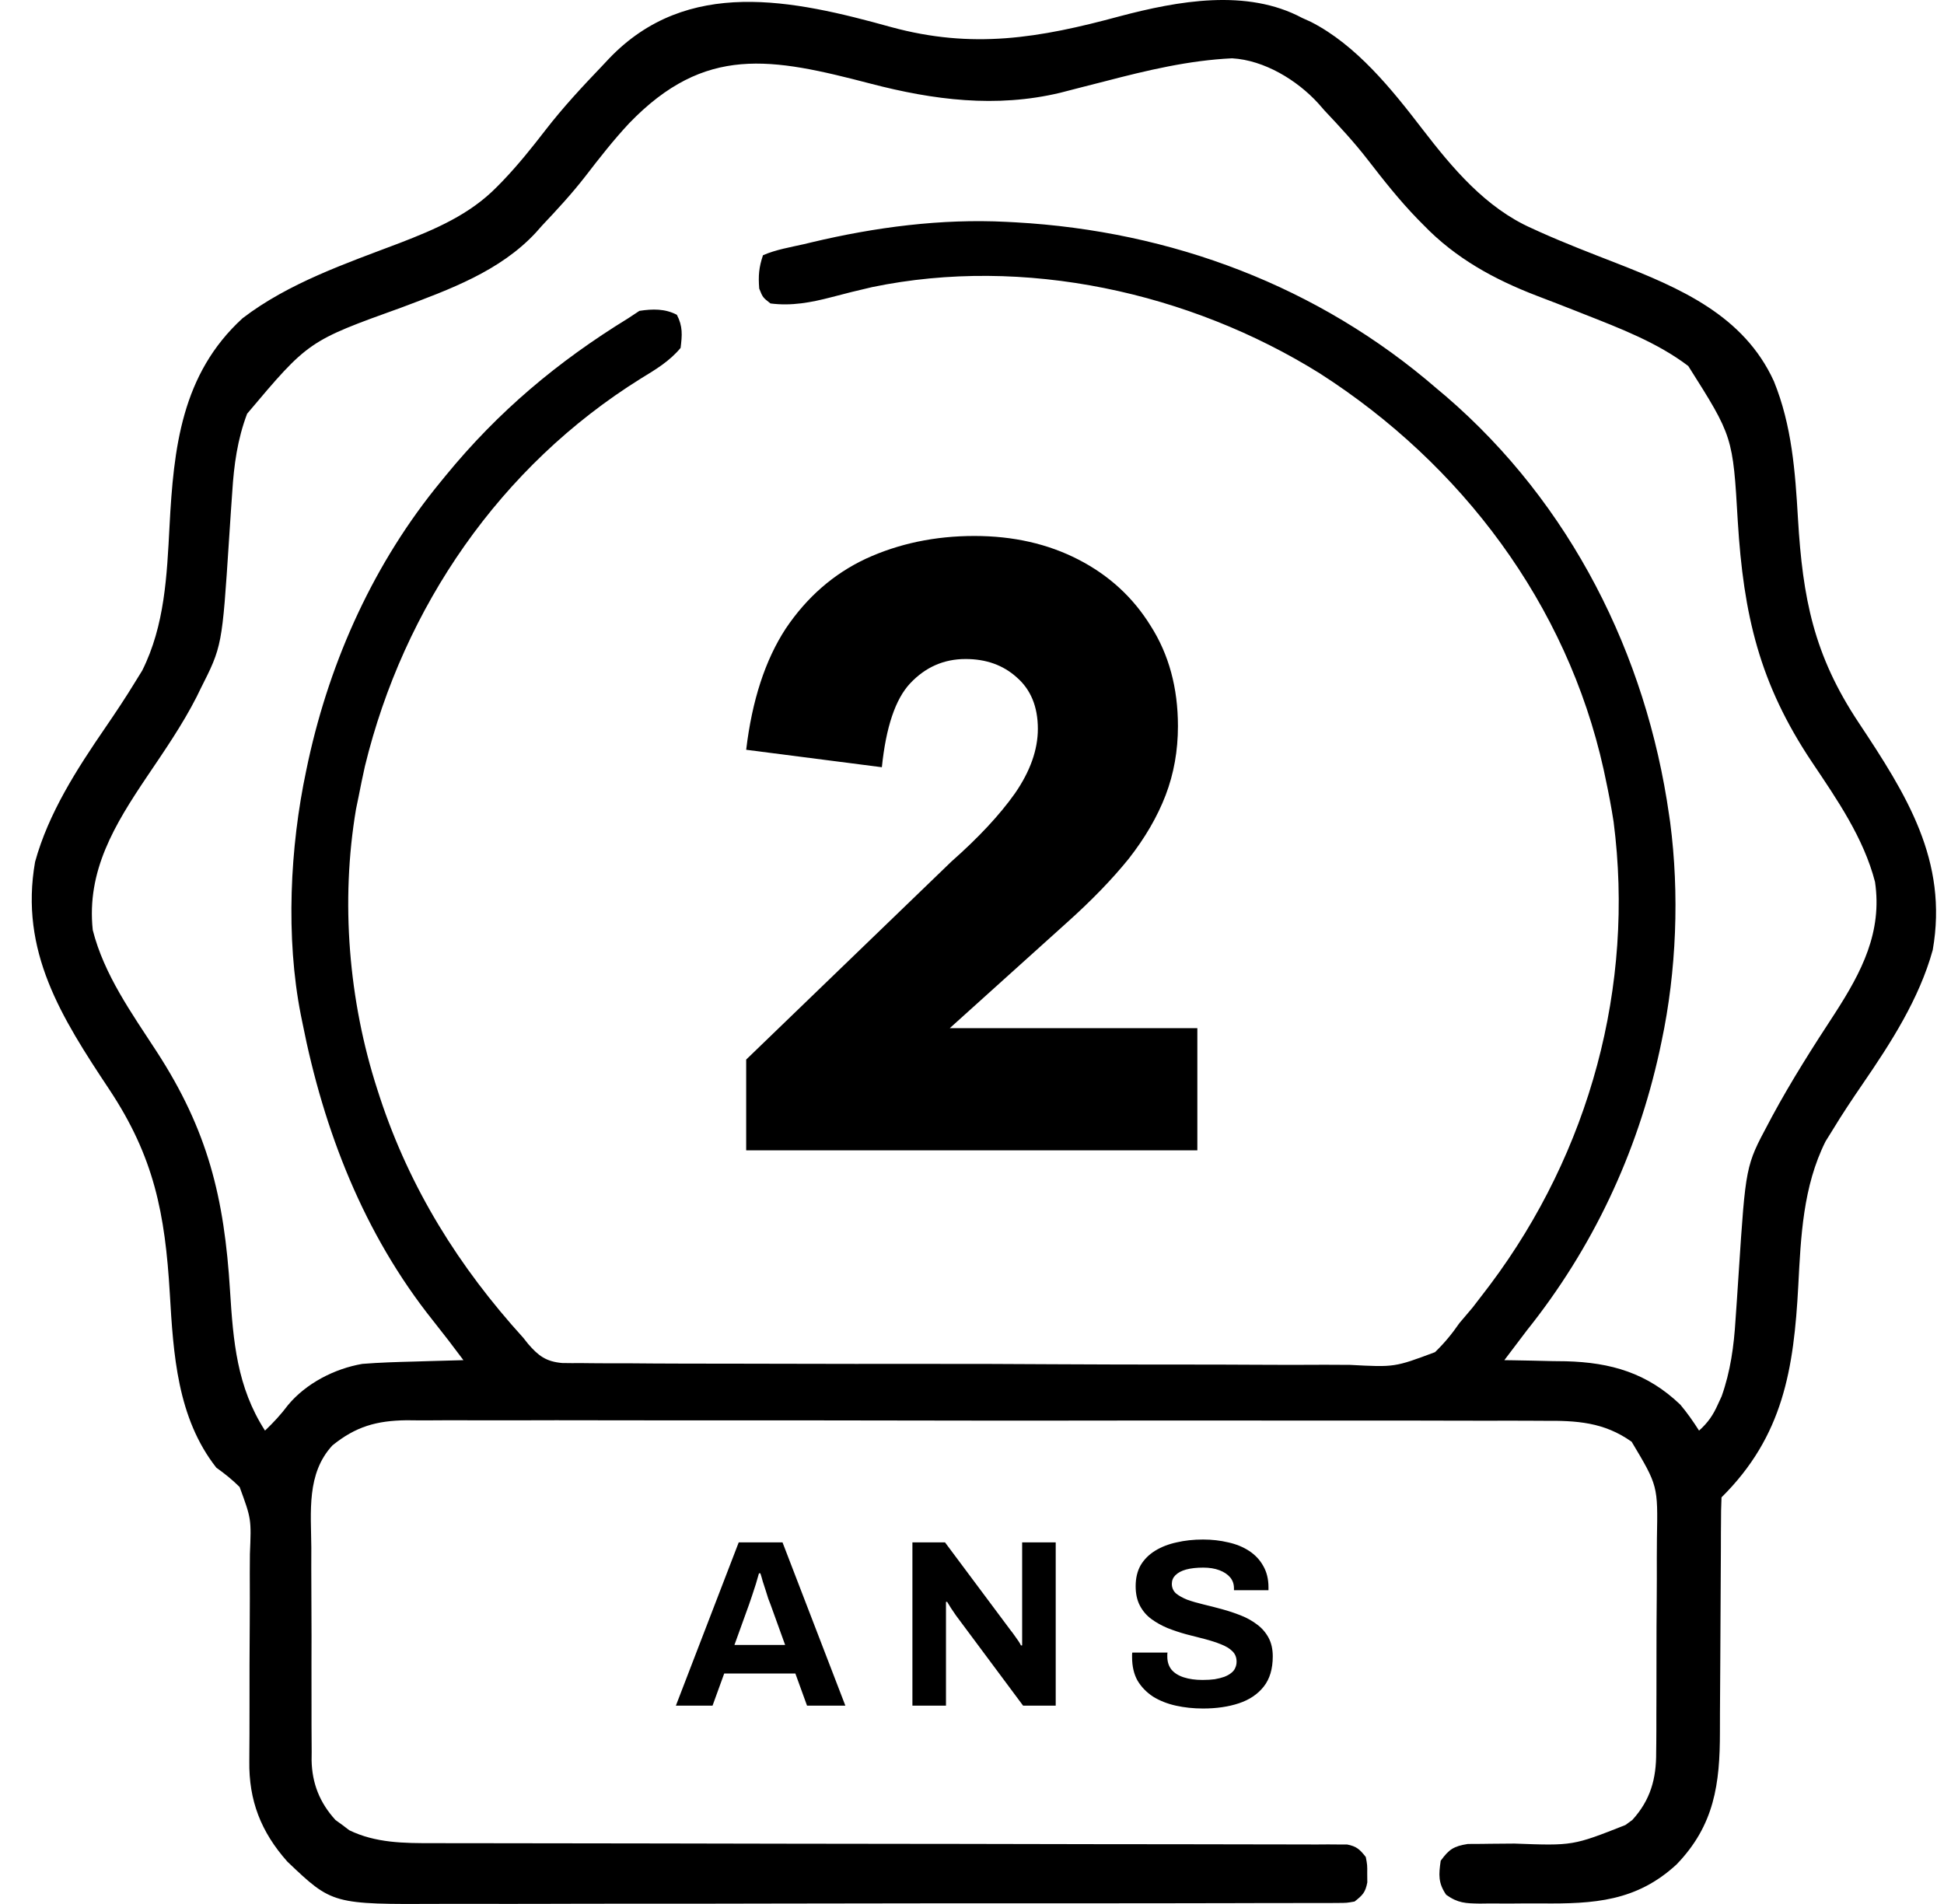
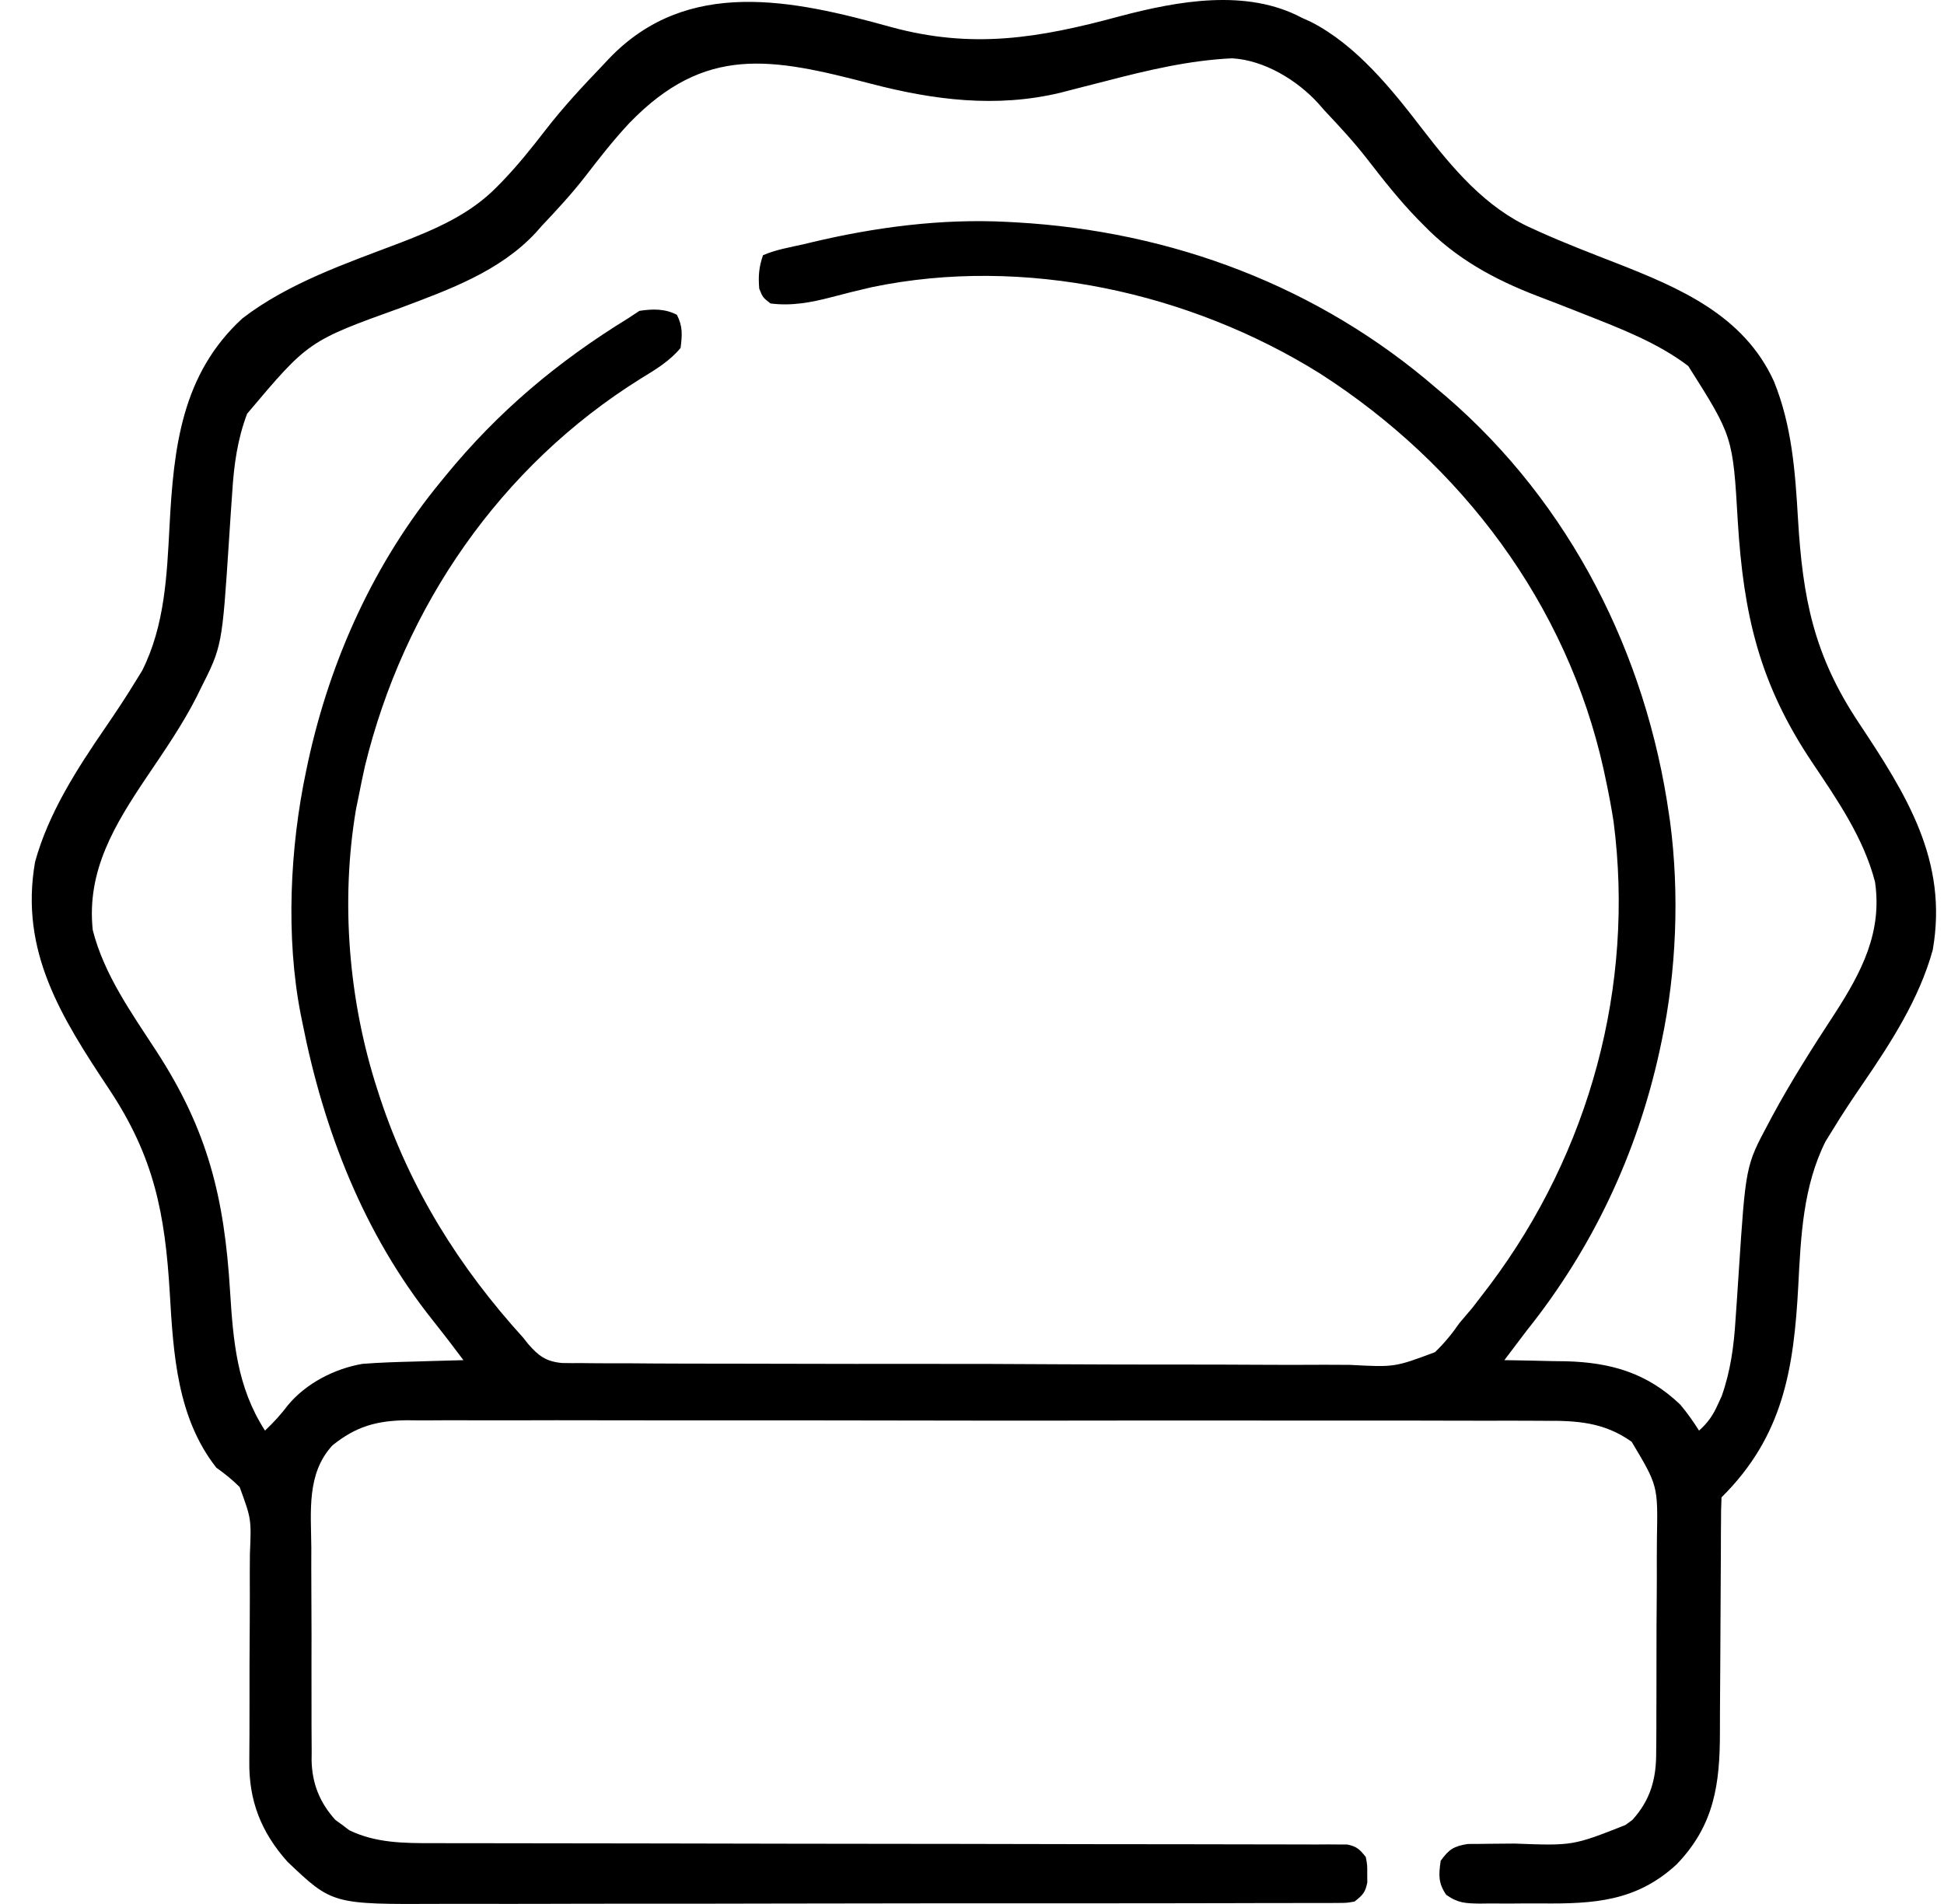
<svg xmlns="http://www.w3.org/2000/svg" fill="none" viewBox="0 0 49 48" height="48" width="49">
  <path fill="black" d="M22.456 0.681C24.516 1.244 26.189 0.962 28.225 0.41C29.688 0.024 31.424 -0.295 32.822 0.452C32.931 0.502 32.931 0.502 33.043 0.552C34.188 1.136 35.081 2.25 35.848 3.249C36.611 4.24 37.446 5.24 38.614 5.757C38.681 5.787 38.748 5.818 38.818 5.85C39.445 6.131 40.085 6.378 40.726 6.627C42.341 7.26 43.953 7.946 44.713 9.613C45.165 10.725 45.25 11.888 45.319 13.072C45.439 15.089 45.717 16.513 46.847 18.215C48.053 20.032 49.11 21.698 48.716 23.95C48.377 25.178 47.663 26.287 46.947 27.331C46.685 27.713 46.428 28.098 46.188 28.495C46.131 28.587 46.073 28.68 46.014 28.775C45.445 29.914 45.392 31.171 45.327 32.415C45.215 34.511 44.948 36.207 43.392 37.749C43.382 37.974 43.378 38.196 43.379 38.421C43.378 38.491 43.378 38.562 43.377 38.634C43.377 38.788 43.376 38.941 43.376 39.095C43.375 39.339 43.374 39.582 43.372 39.826C43.367 40.519 43.363 41.213 43.361 41.906C43.36 42.33 43.357 42.754 43.353 43.177C43.352 43.338 43.352 43.499 43.352 43.66C43.353 44.969 43.214 46.014 42.259 47.003C41.248 47.936 40.177 47.998 38.857 47.986C38.589 47.984 38.322 47.986 38.054 47.989C37.883 47.989 37.712 47.988 37.541 47.987C37.462 47.988 37.382 47.989 37.3 47.99C36.94 47.984 36.751 47.98 36.452 47.768C36.248 47.468 36.263 47.263 36.314 46.91C36.525 46.621 36.639 46.544 36.998 46.487C37.117 46.487 37.236 46.486 37.359 46.485C37.456 46.484 37.456 46.484 37.554 46.482C37.76 46.479 37.966 46.478 38.172 46.477C39.645 46.532 39.645 46.532 40.968 46.01C41.026 45.968 41.084 45.926 41.143 45.883C41.603 45.378 41.75 44.839 41.745 44.173C41.746 44.099 41.747 44.026 41.748 43.95C41.751 43.71 41.75 43.47 41.75 43.23C41.751 43.061 41.751 42.892 41.752 42.724C41.754 42.371 41.754 42.019 41.753 41.667C41.752 41.217 41.755 40.767 41.759 40.318C41.762 39.97 41.762 39.622 41.761 39.274C41.762 39.108 41.763 38.943 41.764 38.777C41.789 37.456 41.789 37.456 41.127 36.347C40.427 35.85 39.742 35.812 38.904 35.819C38.777 35.819 38.65 35.818 38.522 35.817C38.174 35.815 37.826 35.816 37.478 35.817C37.102 35.818 36.726 35.816 36.35 35.815C35.614 35.812 34.878 35.812 34.142 35.813C33.544 35.814 32.946 35.814 32.348 35.813C32.263 35.813 32.177 35.813 32.089 35.813C31.916 35.813 31.743 35.812 31.57 35.812C29.947 35.81 28.324 35.812 26.701 35.814C25.31 35.815 23.918 35.814 22.527 35.811C20.91 35.808 19.292 35.806 17.675 35.808C17.503 35.808 17.33 35.808 17.157 35.808C17.03 35.808 17.03 35.808 16.9 35.808C16.303 35.808 15.706 35.807 15.108 35.806C14.38 35.804 13.652 35.804 12.924 35.807C12.552 35.808 12.181 35.808 11.81 35.806C11.47 35.804 11.129 35.805 10.789 35.808C10.608 35.809 10.428 35.807 10.247 35.805C9.493 35.815 8.968 35.962 8.378 36.44C7.723 37.151 7.84 38.111 7.847 39.014C7.847 39.183 7.847 39.352 7.846 39.521C7.846 39.873 7.848 40.226 7.85 40.579C7.853 41.029 7.853 41.48 7.851 41.931C7.85 42.279 7.851 42.627 7.852 42.975C7.853 43.141 7.853 43.307 7.852 43.474C7.852 43.706 7.854 43.939 7.856 44.171C7.856 44.239 7.855 44.307 7.854 44.376C7.865 44.96 8.059 45.448 8.456 45.883C8.514 45.925 8.572 45.967 8.632 46.01C8.689 46.053 8.746 46.096 8.804 46.141C9.465 46.463 10.187 46.469 10.909 46.466C11.009 46.467 11.109 46.467 11.211 46.467C11.543 46.468 11.875 46.468 12.207 46.468C12.445 46.468 12.684 46.468 12.923 46.469C13.436 46.47 13.948 46.471 14.461 46.471C15.203 46.471 15.945 46.472 16.687 46.474C17.891 46.477 19.095 46.479 20.3 46.481C20.408 46.481 20.408 46.481 20.518 46.481C21.322 46.482 22.126 46.483 22.93 46.484C23.222 46.484 23.514 46.484 23.806 46.485C23.878 46.485 23.95 46.485 24.024 46.485C25.225 46.486 26.425 46.489 27.626 46.492C28.366 46.494 29.106 46.495 29.847 46.494C30.413 46.494 30.979 46.495 31.546 46.497C31.779 46.498 32.011 46.498 32.244 46.498C32.561 46.497 32.877 46.498 33.194 46.5C33.287 46.499 33.38 46.498 33.476 46.498C33.56 46.499 33.645 46.499 33.732 46.5C33.805 46.5 33.878 46.5 33.953 46.5C34.194 46.545 34.278 46.627 34.426 46.816C34.464 47.018 34.464 47.018 34.462 47.237C34.462 47.309 34.463 47.381 34.464 47.456C34.416 47.709 34.346 47.779 34.143 47.938C33.948 47.973 33.948 47.973 33.719 47.974C33.632 47.974 33.545 47.975 33.455 47.976C33.311 47.975 33.311 47.975 33.164 47.975C33.062 47.975 32.96 47.976 32.855 47.976C32.511 47.978 32.168 47.977 31.824 47.977C31.579 47.978 31.333 47.978 31.088 47.979C30.489 47.981 29.89 47.982 29.291 47.982C28.804 47.981 28.317 47.982 27.829 47.983C27.689 47.983 27.549 47.983 27.409 47.983C27.339 47.983 27.269 47.983 27.197 47.983C25.875 47.985 24.554 47.985 23.232 47.984C22.025 47.984 20.817 47.986 19.609 47.989C18.369 47.992 17.128 47.994 15.888 47.993C15.192 47.993 14.495 47.993 13.799 47.996C13.144 47.998 12.488 47.998 11.833 47.996C11.593 47.995 11.353 47.996 11.113 47.997C8.376 48.011 8.376 48.011 7.243 46.932C6.578 46.183 6.269 45.393 6.284 44.393C6.284 44.287 6.284 44.287 6.285 44.178C6.285 44.025 6.286 43.872 6.288 43.719C6.29 43.477 6.29 43.234 6.289 42.992C6.289 42.303 6.288 41.614 6.295 40.924C6.298 40.502 6.298 40.079 6.296 39.657C6.296 39.496 6.297 39.336 6.299 39.175C6.336 38.294 6.336 38.294 6.04 37.488C5.854 37.303 5.667 37.153 5.453 37.001C4.466 35.745 4.37 34.136 4.28 32.607C4.161 30.59 3.883 29.166 2.753 27.463C1.547 25.647 0.49 23.981 0.884 21.729C1.222 20.5 1.936 19.392 2.652 18.348C2.914 17.965 3.171 17.581 3.412 17.184C3.469 17.092 3.526 16.999 3.585 16.904C4.155 15.764 4.207 14.508 4.273 13.264C4.377 11.298 4.572 9.435 6.113 8.024C7.269 7.137 8.717 6.642 10.068 6.129C10.977 5.778 11.845 5.408 12.531 4.705C12.578 4.658 12.624 4.61 12.672 4.561C13.06 4.156 13.408 3.721 13.75 3.278C14.191 2.708 14.675 2.187 15.173 1.667C15.233 1.603 15.294 1.538 15.356 1.472C17.325 -0.582 19.987 -0.005 22.456 0.681ZM15.857 3.109C15.461 3.533 15.108 3.986 14.755 4.444C14.416 4.881 14.043 5.285 13.663 5.687C13.612 5.745 13.56 5.803 13.507 5.863C12.604 6.838 11.331 7.297 10.113 7.755C7.774 8.597 7.774 8.597 6.229 10.43C5.985 11.073 5.896 11.724 5.854 12.406C5.843 12.563 5.832 12.72 5.821 12.877C5.805 13.119 5.789 13.362 5.773 13.604C5.598 16.291 5.598 16.291 5.052 17.371C5.021 17.435 4.99 17.499 4.958 17.564C4.598 18.272 4.146 18.925 3.702 19.583C2.893 20.787 2.179 21.952 2.338 23.447C2.623 24.572 3.319 25.542 3.946 26.506C5.241 28.499 5.654 30.197 5.798 32.538C5.878 33.809 5.97 34.966 6.68 36.066C6.894 35.861 7.08 35.662 7.258 35.424C7.713 34.875 8.432 34.504 9.133 34.384C9.572 34.349 10.009 34.336 10.449 34.325C10.567 34.322 10.686 34.318 10.808 34.314C11.099 34.306 11.39 34.298 11.681 34.29C11.303 33.787 11.303 33.787 10.914 33.293C9.168 31.106 8.159 28.5 7.623 25.784C7.61 25.718 7.596 25.652 7.582 25.583C7.198 23.631 7.307 21.366 7.718 19.428C7.744 19.301 7.744 19.301 7.772 19.172C8.334 16.612 9.438 14.172 11.115 12.136C11.155 12.088 11.195 12.039 11.236 11.988C12.562 10.37 14.053 9.118 15.834 8.024C15.928 7.962 16.021 7.9 16.117 7.837C16.448 7.786 16.762 7.779 17.061 7.936C17.213 8.227 17.195 8.45 17.155 8.771C16.876 9.107 16.523 9.318 16.153 9.543C12.607 11.754 10.176 15.302 9.198 19.317C9.141 19.571 9.089 19.826 9.039 20.082C9.018 20.186 8.996 20.29 8.974 20.397C8.581 22.721 8.786 25.227 9.511 27.466C9.532 27.533 9.554 27.599 9.576 27.667C10.335 29.967 11.566 31.939 13.192 33.729C13.23 33.778 13.268 33.826 13.308 33.876C13.57 34.18 13.762 34.326 14.17 34.362C14.332 34.365 14.495 34.366 14.658 34.364C14.748 34.365 14.838 34.366 14.931 34.367C15.232 34.371 15.533 34.37 15.834 34.369C16.05 34.37 16.267 34.372 16.483 34.374C17.07 34.378 17.657 34.378 18.244 34.378C18.734 34.378 19.224 34.38 19.714 34.381C20.937 34.385 22.16 34.385 23.382 34.384C24.443 34.383 25.504 34.386 26.564 34.393C27.654 34.399 28.744 34.402 29.835 34.401C30.446 34.401 31.058 34.402 31.669 34.406C32.245 34.41 32.82 34.41 33.396 34.406C33.606 34.406 33.817 34.407 34.028 34.409C35.153 34.469 35.153 34.469 36.171 34.088C36.41 33.856 36.597 33.629 36.786 33.355C36.895 33.225 37.005 33.095 37.116 32.966C37.213 32.841 37.31 32.716 37.405 32.59C37.457 32.522 37.508 32.454 37.562 32.384C40.068 29.038 41.207 24.862 40.672 20.717C40.615 20.347 40.545 19.981 40.466 19.614C40.45 19.541 40.435 19.468 40.419 19.392C39.496 15.235 36.844 11.706 33.263 9.411C29.986 7.369 25.811 6.445 21.987 7.237C21.641 7.317 21.296 7.401 20.953 7.493C20.444 7.626 19.948 7.719 19.42 7.65C19.226 7.498 19.226 7.498 19.137 7.276C19.111 6.953 19.128 6.742 19.232 6.434C19.559 6.292 19.922 6.233 20.27 6.154C20.364 6.131 20.364 6.131 20.461 6.108C22.058 5.728 23.721 5.509 25.366 5.593C25.442 5.597 25.517 5.601 25.595 5.605C29.531 5.825 33.238 7.217 36.219 9.8C36.296 9.864 36.373 9.929 36.452 9.996C39.588 12.7 41.495 16.495 42.071 20.549C42.08 20.61 42.088 20.671 42.098 20.733C42.333 22.526 42.257 24.485 41.882 26.251C41.864 26.335 41.846 26.42 41.828 26.506C41.261 29.09 40.14 31.471 38.484 33.542C38.294 33.791 38.106 34.04 37.918 34.29C37.99 34.291 38.062 34.292 38.136 34.293C38.466 34.298 38.797 34.306 39.127 34.314C39.24 34.315 39.353 34.316 39.469 34.318C40.611 34.348 41.522 34.616 42.354 35.412C42.531 35.623 42.677 35.833 42.826 36.066C43.052 35.863 43.18 35.677 43.303 35.4C43.334 35.334 43.364 35.269 43.395 35.201C43.618 34.572 43.705 33.935 43.745 33.273C43.756 33.116 43.767 32.959 43.778 32.802C43.795 32.56 43.811 32.317 43.826 32.075C44.002 29.391 44.002 29.391 44.572 28.325C44.604 28.265 44.636 28.204 44.669 28.142C45.15 27.251 45.697 26.392 46.252 25.544C46.924 24.502 47.448 23.498 47.261 22.232C46.974 21.125 46.309 20.163 45.678 19.222C44.345 17.233 43.947 15.5 43.802 13.141C43.678 11.004 43.678 11.004 42.554 9.227C41.776 8.636 40.828 8.275 39.925 7.919C39.859 7.893 39.794 7.867 39.726 7.84C39.396 7.71 39.064 7.581 38.732 7.455C37.656 7.041 36.689 6.51 35.883 5.675C35.833 5.624 35.782 5.573 35.73 5.52C35.276 5.052 34.877 4.547 34.479 4.032C34.141 3.595 33.768 3.191 33.388 2.789C33.309 2.698 33.309 2.698 33.228 2.606C32.694 2.02 31.867 1.516 31.055 1.47C29.962 1.522 28.914 1.773 27.861 2.047C27.661 2.098 27.461 2.149 27.261 2.2C27.082 2.246 26.902 2.292 26.723 2.339C25.109 2.725 23.528 2.522 21.945 2.109C19.447 1.458 17.773 1.122 15.857 3.109Z" />
-   <path fill="black" d="M22.695 27.042L18.808 26.712L23.983 21.718C24.664 21.117 25.197 20.545 25.582 20.002C25.967 19.445 26.16 18.902 26.16 18.374C26.16 17.817 25.982 17.384 25.627 17.076C25.286 16.768 24.857 16.614 24.338 16.614C23.791 16.614 23.324 16.819 22.939 17.23C22.569 17.626 22.332 18.33 22.228 19.342L18.808 18.902C18.956 17.655 19.289 16.636 19.807 15.844C20.34 15.052 21.014 14.465 21.828 14.084C22.658 13.703 23.568 13.512 24.561 13.512C25.538 13.512 26.412 13.71 27.181 14.106C27.951 14.502 28.559 15.059 29.003 15.778C29.462 16.497 29.691 17.34 29.691 18.308C29.691 18.924 29.588 19.503 29.381 20.046C29.173 20.589 28.862 21.124 28.448 21.652C28.033 22.165 27.515 22.701 26.893 23.258L22.695 27.042ZM18.808 29V26.712L20.385 25.92H30.18V29H18.808Z" />
-   <path fill="black" d="M17.036 43L18.62 38.884H19.724L21.308 43H20.342L20.048 42.19H18.254L17.96 43H17.036ZM18.512 41.47H19.79L19.424 40.456C19.408 40.412 19.388 40.36 19.364 40.3C19.344 40.236 19.322 40.166 19.298 40.09C19.274 40.014 19.25 39.94 19.226 39.868C19.206 39.792 19.186 39.724 19.166 39.664H19.13C19.11 39.74 19.084 39.83 19.052 39.934C19.02 40.034 18.988 40.132 18.956 40.228C18.924 40.32 18.898 40.396 18.878 40.456L18.512 41.47ZM22.998 43V38.884H23.82L25.476 41.104C25.5 41.132 25.53 41.172 25.566 41.224C25.602 41.272 25.636 41.32 25.668 41.368C25.7 41.416 25.722 41.454 25.734 41.482H25.764C25.764 41.414 25.764 41.348 25.764 41.284C25.764 41.216 25.764 41.156 25.764 41.104V38.884H26.61V43H25.788L24.096 40.726C24.056 40.67 24.014 40.608 23.97 40.54C23.926 40.472 23.894 40.42 23.874 40.384H23.844C23.844 40.444 23.844 40.504 23.844 40.564C23.844 40.62 23.844 40.674 23.844 40.726V43H22.998ZM30.323 43.072C30.083 43.072 29.855 43.048 29.639 43C29.423 42.952 29.231 42.876 29.063 42.772C28.899 42.664 28.769 42.53 28.673 42.37C28.581 42.206 28.535 42.008 28.535 41.776C28.535 41.756 28.535 41.736 28.535 41.716C28.535 41.692 28.537 41.674 28.541 41.662H29.429C29.425 41.674 29.423 41.69 29.423 41.71C29.423 41.73 29.423 41.748 29.423 41.764C29.423 41.892 29.457 42 29.525 42.088C29.597 42.176 29.701 42.242 29.837 42.286C29.973 42.33 30.131 42.352 30.311 42.352C30.427 42.352 30.529 42.346 30.617 42.334C30.709 42.318 30.789 42.298 30.857 42.274C30.929 42.246 30.987 42.214 31.031 42.178C31.079 42.142 31.113 42.1 31.133 42.052C31.157 42.004 31.169 41.95 31.169 41.89C31.169 41.782 31.133 41.694 31.061 41.626C30.993 41.558 30.897 41.5 30.773 41.452C30.653 41.404 30.517 41.36 30.365 41.32C30.213 41.28 30.057 41.24 29.897 41.2C29.737 41.156 29.581 41.104 29.429 41.044C29.277 40.98 29.141 40.904 29.021 40.816C28.901 40.728 28.805 40.616 28.733 40.48C28.661 40.344 28.625 40.18 28.625 39.988C28.625 39.784 28.667 39.608 28.751 39.46C28.839 39.312 28.961 39.19 29.117 39.094C29.273 38.998 29.453 38.928 29.657 38.884C29.861 38.836 30.083 38.812 30.323 38.812C30.547 38.812 30.759 38.836 30.959 38.884C31.159 38.928 31.335 39 31.487 39.1C31.639 39.2 31.757 39.326 31.841 39.478C31.929 39.63 31.973 39.81 31.973 40.018V40.09H31.103V40.042C31.103 39.934 31.071 39.842 31.007 39.766C30.943 39.69 30.853 39.63 30.737 39.586C30.621 39.542 30.485 39.52 30.329 39.52C30.161 39.52 30.017 39.536 29.897 39.568C29.781 39.6 29.691 39.648 29.627 39.712C29.567 39.772 29.537 39.844 29.537 39.928C29.537 40.024 29.571 40.104 29.639 40.168C29.711 40.228 29.807 40.282 29.927 40.33C30.051 40.374 30.189 40.414 30.341 40.45C30.493 40.486 30.649 40.526 30.809 40.57C30.969 40.614 31.125 40.666 31.277 40.726C31.429 40.786 31.565 40.862 31.685 40.954C31.805 41.042 31.901 41.152 31.973 41.284C32.045 41.416 32.081 41.574 32.081 41.758C32.081 42.074 32.005 42.328 31.853 42.52C31.701 42.712 31.493 42.852 31.229 42.94C30.965 43.028 30.663 43.072 30.323 43.072Z" />
</svg>